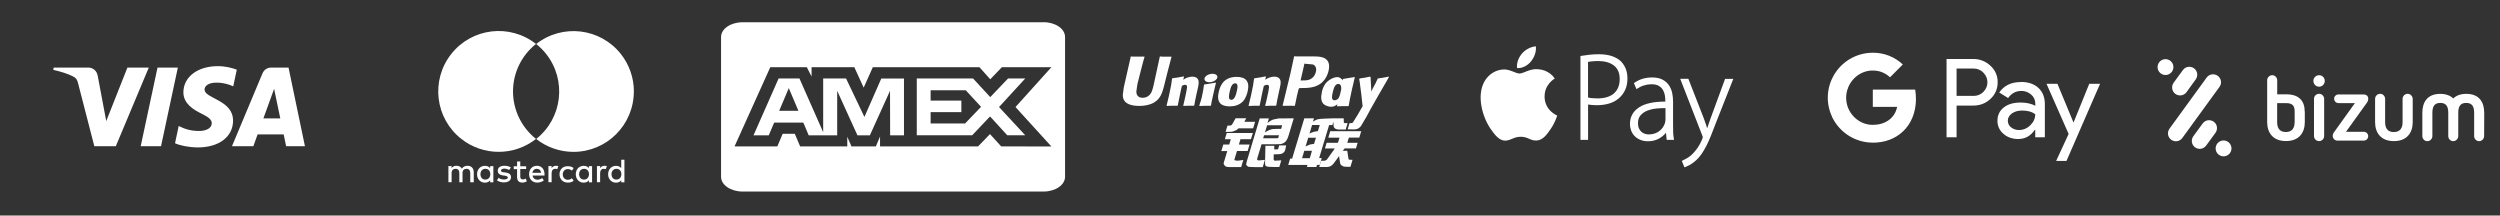
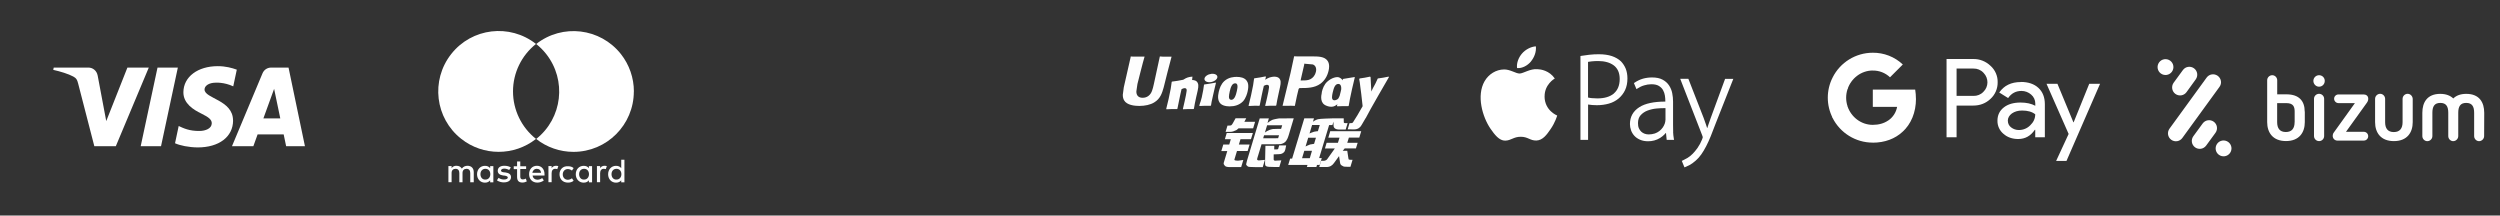
<svg xmlns="http://www.w3.org/2000/svg" id="Capa_1" data-name="Capa 1" viewBox="0 0 478.36 41.24">
  <rect x="0" y="0" width="478.36" height="41.24" fill="#333333" stroke="none" />
  <defs>
    <style>
      .cls-1 {
        fill: none;
      }

      .cls-2 {
        fill-rule: evenodd;
      }

      .cls-2, .cls-3 {
        fill: #fff;
      }

      .cls-4 {
        fill: #fefefe;
      }
    </style>
  </defs>
  <g>
    <path class="cls-3" d="M28.47,12.93l-6.31,15.05h-4.11l-3.1-12.01c-.19-.74-.35-1.01-.92-1.32-.94-.51-2.48-.98-3.84-1.28l.09-.44h6.62c.84,0,1.6.56,1.79,1.53l1.64,8.71,4.05-10.24h4.09ZM44.59,23.07c.02-3.97-5.49-4.19-5.45-5.96.01-.54.53-1.11,1.65-1.26.56-.07,2.09-.13,3.84.67l.68-3.19c-.94-.34-2.14-.67-3.64-.67-3.85,0-6.55,2.05-6.58,4.97-.03,2.17,1.93,3.37,3.41,4.09,1.52.74,2.02,1.21,2.02,1.87-.01,1.01-1.21,1.46-2.33,1.47-1.96.03-3.09-.53-4-.95l-.7,3.3c.91.42,2.59.78,4.33.8,4.09,0,6.76-2.02,6.78-5.15M54.75,27.98h3.6l-3.14-15.05h-3.32c-.75,0-1.38.43-1.66,1.1l-5.84,13.94h4.09l.81-2.25h4.99l.47,2.25ZM50.4,22.65l2.05-5.65,1.18,5.65h-3.23ZM34.03,12.93l-3.22,15.05h-3.89l3.22-15.05h3.89Z" />
    <rect class="cls-1" x=".11" y="3.3" width="68.3" height="34.64" />
  </g>
  <g>
    <g>
      <path class="cls-3" d="M90.65,34.87v-1.93c0-.74-.45-1.22-1.19-1.22-.39,0-.8.13-1.09.54-.22-.35-.54-.54-1.03-.54-.37-.02-.72.15-.93.45v-.39h-.61v3.08h.61v-1.76c0-.54.32-.8.77-.8s.71.29.71.8v1.77h.61v-1.77c0-.54.32-.8.77-.8s.71.29.71.8v1.77h.67ZM100.67,31.82h-1.12v-.93h-.61v.93h-.64v.54h.64v1.45c0,.71.26,1.12,1.03,1.12.29,0,.58-.08.83-.22l-.19-.54c-.17.11-.37.16-.58.16-.32,0-.48-.19-.48-.51v-1.48h1.12v-.51h0ZM106.38,31.72c-.34,0-.66.16-.83.45v-.39h-.61v3.08h.61v-1.73c0-.51.26-.83.67-.83.14,0,.28.03.42.06l.19-.58c-.15-.04-.3-.06-.45-.06h0ZM97.74,32.04c-.32-.22-.77-.32-1.25-.32-.77,0-1.25.35-1.25.96,0,.51.35.8,1.03.9l.32.03c.35.06.58.19.58.35,0,.22-.26.39-.74.39-.37,0-.73-.11-1.03-.32l-.32.48c.45.32,1,.39,1.32.39.9,0,1.38-.42,1.38-1,0-.54-.39-.8-1.06-.9l-.32-.03c-.29-.03-.54-.13-.54-.32,0-.22.26-.39.61-.39.39,0,.77.16.96.26l.32-.48ZM107.06,33.33c0,.93.61,1.61,1.61,1.61.45,0,.77-.1,1.09-.35l-.32-.48c-.23.18-.51.29-.8.29-.54,0-.96-.42-.96-1.03s.42-1.02.96-1.02c.29,0,.58.11.8.29l.32-.48c-.32-.26-.64-.35-1.09-.35-.96-.06-1.61.61-1.61,1.54h0ZM102.75,31.72c-.9,0-1.51.64-1.51,1.61s.64,1.61,1.57,1.61c.45,0,.9-.14,1.25-.42l-.32-.45c-.26.2-.57.31-.9.32-.42,0-.87-.26-.93-.8h2.28v-.26c0-.96-.58-1.61-1.45-1.61h0ZM102.72,32.3c.45,0,.77.29.8.77h-1.67c.1-.45.39-.77.87-.77h0ZM94.4,33.33v-1.54h-.61v.39c-.22-.29-.54-.45-1-.45-.87,0-1.51.67-1.51,1.61s.64,1.61,1.51,1.61c.45,0,.77-.16,1-.45v.39h.61v-1.55ZM91.93,33.33c0-.58.35-1.03.96-1.03.58,0,.93.45.93,1.03,0,.61-.39,1.03-.93,1.03-.61.03-.96-.45-.96-1.03h0ZM115.66,31.72c-.34,0-.66.16-.83.45v-.39h-.61v3.08h.61v-1.73c0-.51.26-.83.67-.83.14,0,.28.03.42.06l.19-.58c-.15-.04-.3-.06-.45-.06h0ZM113.29,33.33v-1.54h-.61v.39c-.22-.29-.54-.45-1-.45-.87,0-1.51.67-1.51,1.61s.64,1.61,1.51,1.61c.45,0,.77-.16,1-.45v.39h.61v-1.55ZM110.81,33.33c0-.58.35-1.03.96-1.03.58,0,.93.45.93,1.03,0,.61-.39,1.03-.93,1.03-.61.03-.96-.45-.96-1.03ZM119.48,33.33v-2.76h-.61v1.61c-.22-.29-.54-.45-1-.45-.87,0-1.51.67-1.51,1.61s.64,1.61,1.51,1.61c.45,0,.77-.16,1-.45v.39h.61v-1.54ZM117.01,33.33c0-.58.35-1.03.96-1.03.58,0,.93.45.93,1.03,0,.61-.39,1.03-.93,1.03-.61.03-.96-.45-.96-1.03h0Z" />
      <g>
        <path class="cls-3" d="M98.16,17.5c0-3.54,1.62-6.89,4.4-9.09-5.02-3.95-12.29-3.08-16.23,1.94-3.95,5.02-3.08,12.29,1.94,16.23,4.19,3.3,10.1,3.3,14.29,0-2.78-2.2-4.4-5.55-4.4-9.09Z" />
        <path class="cls-3" d="M121.28,17.5c0,6.38-5.16,11.55-11.54,11.56-2.59,0-5.11-.87-7.14-2.47,5.02-3.97,5.87-11.25,1.9-16.27-.56-.71-1.2-1.34-1.9-1.9,5.01-3.94,12.27-3.07,16.22,1.94,1.6,2.04,2.47,4.55,2.47,7.14Z" />
      </g>
    </g>
-     <rect class="cls-1" x="68.42" y="3.3" width="68.3" height="34.64" />
  </g>
  <g>
    <g>
-       <path class="cls-3" d="M199.68,4.26h-57.6c-2.27,0-4.11,1.26-4.11,2.82v26.75c0,1.55,1.84,2.82,4.11,2.82h57.6c2.27,0,4.11-1.26,4.11-2.82V7.07c0-1.56-1.84-2.82-4.11-2.82ZM201.2,28.03l-9.63-.02-2.14-2.35-2.28,2.35h-18.76v-1.88l-.8,1.88h-4.67l-.8-1.84v1.84h-9.02l-1.02-2.41h-2.32l-1.02,2.41h-8.19l6.84-15.15h6.99l.91,1.78v-1.78h8.18l1.79,3.91,1.75-3.91h20.4l2.07,2.31,2.22-2.31h9.48l-6.87,7.62,6.87,7.55Z" />
-       <path class="cls-3" d="M168.63,15.02l-3.23,7.36-3.51-7.36h-4.38v10.27l-4.54-10.27h-3.99l-4.8,10.87h2.92l1.03-2.43h5.58l1.03,2.44h5.45v-8.52l3.88,8.52h2.37l3.86-8.52.02,8.52h2.65v-10.87h-4.35ZM149.09,21.2l1.84-4.34,1.84,4.34h-3.68Z" />
-       <path class="cls-3" d="M196.17,15.02h-3.29l-3.4,3.56-3.29-3.56h-10.77v10.86h10.6l3.42-3.6,3.29,3.6h3.44l-5.01-5.4,5.01-5.46ZM184.66,23.63h-6.59v-2.17h5.88v-2.21h-5.88v-1.98h0s6.72,0,6.72,0l2.93,3.17-3.06,3.19Z" />
-     </g>
-     <rect class="cls-1" x="136.72" y="3.3" width="68.3" height="34.64" />
+       </g>
  </g>
  <g>
-     <path class="cls-4" d="M224.17,10.84c-1.61.02-2.09,0-2.24-.04-.06.28-1.15,5.3-1.15,5.3-.23,1.02-.4,1.74-.98,2.21-.33.27-.71.4-1.16.4-.71,0-1.13-.35-1.2-1.03v-.23s.2-1.36.2-1.37c0,0,1.14-4.57,1.35-5.18.01-.03.01-.05.02-.07-2.22.02-2.62,0-2.64-.04-.01.05-.07.33-.07.33l-1.17,5.15-.1.44-.19,1.43c0,.42.08.77.25,1.06.53.93,2.05,1.07,2.9,1.07,1.1,0,2.14-.23,2.84-.66,1.22-.72,1.53-1.84,1.82-2.84l.13-.51s1.18-4.75,1.38-5.37c0-.03.01-.05.02-.07ZM228.17,14.67c-.28,0-.8.07-1.27.3-.17.09-.33.19-.5.29l.15-.55-.08-.09c-.99.2-1.21.23-2.12.35l-.08.05c-.11.88-.2,1.54-.59,3.26-.15.64-.3,1.28-.46,1.91l.04.08c.93-.05,1.22-.05,2.03-.04l.07-.07c.1-.53.12-.65.35-1.72.11-.51.33-1.62.44-2.02.2-.09.4-.19.59-.19.46,0,.4.4.38.56-.02.27-.19,1.13-.36,1.88l-.11.48c-.08.35-.17.7-.24,1.05l.03.07c.92-.05,1.2-.05,1.99-.04l.09-.07c.14-.83.18-1.05.44-2.25l.13-.55c.25-1.08.37-1.63.18-2.07-.2-.5-.67-.62-1.1-.62ZM232.64,15.8c-.49.09-.8.16-1.11.2-.31.05-.61.09-1.08.16l-.04.03-.03.03c-.05.35-.08.66-.15,1.01-.06.37-.14.79-.28,1.4-.11.46-.16.62-.22.79-.06.16-.13.32-.25.78l.03.04.02.04c.44-.02.73-.04,1.03-.04.3-.01.6,0,1.08,0l.04-.03.04-.04c.07-.41.08-.52.12-.72.04-.21.11-.51.29-1.31.08-.37.18-.74.26-1.13.09-.38.18-.75.27-1.13v-.05s-.03-.04-.03-.04ZM232.65,14.27c-.44-.26-1.23-.18-1.75.18-.52.36-.58.86-.14,1.13.44.26,1.22.18,1.74-.19.52-.36.59-.86.15-1.12ZM235.34,20.35c.9,0,1.82-.25,2.52-.98.53-.6.78-1.48.86-1.85.28-1.21.06-1.78-.21-2.12-.41-.53-1.14-.69-1.89-.69-.45,0-1.53.04-2.37.82-.6.56-.88,1.32-1.05,2.05-.17.74-.37,2.08.86,2.57.38.16.93.21,1.28.21ZM235.27,17.63c.21-.92.45-1.69,1.08-1.69.49,0,.53.57.31,1.49-.04.2-.22.96-.46,1.29-.17.24-.37.38-.59.38-.07,0-.46,0-.46-.58,0-.29.06-.58.13-.9ZM240.97,20.23l.07-.07c.1-.53.12-.65.34-1.72.11-.51.34-1.62.45-2.02.2-.09.4-.19.6-.19.45,0,.4.4.38.56-.02.27-.18,1.13-.36,1.88l-.11.48c-.08.36-.17.7-.25,1.05l.03.07c.92-.05,1.19-.05,1.99-.04l.1-.07c.14-.83.18-1.05.44-2.25l.12-.55c.25-1.08.37-1.63.19-2.07-.2-.5-.68-.62-1.11-.62-.28,0-.8.07-1.27.3-.17.09-.33.19-.49.29l.14-.55-.08-.09c-.99.2-1.21.23-2.12.36l-.07.05c-.11.88-.2,1.54-.59,3.26-.15.64-.3,1.28-.46,1.91l.04.08c.94-.05,1.22-.05,2.03-.04ZM247.76,20.27c.06-.28.4-1.96.41-1.96,0,0,.29-1.23.31-1.28,0,0,.09-.13.18-.18h.14c1.28,0,2.73,0,3.87-.84.77-.57,1.3-1.42,1.54-2.45.06-.25.11-.55.11-.85,0-.39-.08-.78-.31-1.09-.58-.81-1.73-.83-3.06-.83,0,0-.66,0-.66,0-1.7.02-2.39.01-2.67-.02-.02.12-.07.35-.07.35,0,0-.61,2.83-.61,2.83,0,0-1.46,6.02-1.53,6.3,1.49-.02,2.1-.02,2.36.01ZM248.89,15.24s.65-2.82.65-2.81l.02-.14v-.11s.27.03.27.03c0,0,1.34.12,1.37.12.53.2.75.73.59,1.42-.14.63-.55,1.16-1.07,1.41-.43.22-.96.23-1.5.23h-.35l.03-.14ZM252.93,17.68c-.17.73-.37,2.07.85,2.54.39.17.74.22,1.09.2.37-.02.72-.21,1.04-.48-.03.11-.06.22-.09.33l.06.07c.88-.04,1.15-.04,2.1-.03l.09-.07c.14-.82.27-1.61.63-3.18.18-.75.35-1.49.53-2.24l-.03-.08c-.98.18-1.25.22-2.19.36l-.07.06c0,.08-.02.15-.03.22-.15-.24-.36-.44-.69-.57-.42-.17-1.41.05-2.26.82-.6.55-.88,1.31-1.05,2.03ZM255,17.72c.21-.9.45-1.66,1.08-1.66.4,0,.6.37.56.99-.03.16-.07.32-.11.5-.06.27-.13.53-.2.8-.07.18-.15.35-.23.47-.16.23-.54.37-.77.37-.06,0-.45,0-.46-.57,0-.28.06-.58.13-.9ZM265.78,14.75l-.08-.09c-.97.2-1.15.23-2.04.35l-.07.07s0,.03-.01.04h0c-.67,1.52-.65,1.19-1.19,2.4,0-.06,0-.09,0-.15l-.14-2.62-.09-.09c-1.02.2-1.04.23-1.99.35l-.07.07s-.01.07-.02.1h0c.12.61.09.48.21,1.43.06.47.13.93.18,1.39.09.77.14,1.15.26,2.32-.64,1.05-.79,1.45-1.4,2.37h0s-.43.69-.43.69c-.05.07-.09.12-.16.14-.07.03-.16.04-.28.04h-.24l-.35,1.18,1.22.02c.71,0,1.16-.34,1.41-.79l.77-1.31h-.01l.08-.09c.52-1.11,4.43-7.83,4.43-7.83ZM252.93,30.25h-.52l1.91-6.32h.63l.2-.65.02.72c-.02.45.33.84,1.25.78h1.07l.37-1.22h-.4c-.23,0-.34-.06-.33-.18l-.02-.74h-1.98c-.64.02-2.55.07-2.94.17-.47.12-.96.48-.96.48l.19-.65h-1.85l-.39,1.29-1.94,6.42h-.38l-.37,1.21h3.69l-.12.4h1.82l.12-.4h.51l.4-1.31ZM251.42,25.21c-.3.08-.85.33-.85.33l.49-1.62h1.47l-.36,1.18s-.46.03-.76.11ZM251.44,27.52s-.46.06-.77.13c-.3.09-.86.38-.86.38l.51-1.68h1.48l-.36,1.18ZM250.62,30.27h-1.48l.43-1.42h1.47l-.42,1.42ZM254.18,26.34h2.13l-.31.99h-2.16l-.32,1.08h1.89l-1.43,2.01c-.1.15-.19.2-.29.24-.1.05-.23.11-.38.11h-.52l-.36,1.19h1.37c.71,0,1.13-.32,1.44-.75l.98-1.34.21,1.36c.04.26.23.4.35.46.14.07.28.19.48.2.21,0,.37.02.47.02h.67l.4-1.33h-.27c-.15,0-.41-.03-.46-.07-.04-.06-.04-.15-.07-.28l-.21-1.37h-.87l.38-.46h2.15l.33-1.08h-1.99l.31-.99h1.99l.37-1.22h-5.93l-.36,1.22ZM236.19,30.54l.5-1.65h2.04l.37-1.23h-2.05l.31-1.02h2l.37-1.19h-5l-.36,1.19h1.14l-.3,1.02h-1.14l-.38,1.25h1.14l-.66,2.19c-.09.29.04.4.13.53.09.13.17.22.37.27.2.04.34.07.52.07h2.3l.41-1.36-1.02.14c-.2,0-.74-.02-.68-.21ZM236.42,22.63l-.52.94c-.11.2-.21.33-.3.39-.08.05-.24.07-.46.07h-.27l-.36,1.2h.9c.43,0,.76-.16.92-.24.17-.09.21-.04.35-.17l.3-.26h2.8l.37-1.25h-2.05l.36-.68h-2.04ZM240.56,30.57c-.05-.07-.01-.19.06-.44l.77-2.53h2.72c.4,0,.68-.01.87-.02.2-.02.42-.09.66-.22.24-.13.37-.28.48-.44.12-.16.31-.52.47-1.07l.96-3.21-2.83.02s-.87.13-1.25.27c-.39.16-.94.6-.94.6l.26-.88h-1.75l-2.44,8.11c-.09.31-.14.54-.16.68,0,.15.19.29.31.4.15.11.36.09.57.11.22.02.53.03.96.03h1.34l.41-1.39-1.2.11c-.13,0-.22-.07-.26-.13ZM241.88,25.88h2.86l-.18.57s-.09-.03-.38,0h-2.48l.18-.58ZM242.45,23.97h2.89l-.21.69s-1.36-.01-1.58.03c-.96.17-1.52.68-1.52.68l.42-1.39ZM244.62,28.36c-.02.09-.06.14-.11.18-.06.04-.15.05-.29.05h-.41l.02-.69h-1.7l-.07,3.39c0,.24.02.39.2.5.18.14.73.16,1.47.16h1.06l.38-1.27-.93.05-.31.02s-.08-.03-.13-.08c-.04-.04-.1-.01-.09-.26v-.87s.98-.04.98-.04c.52,0,.75-.17.94-.33.18-.16.24-.33.31-.58l.16-.77h-1.33l-.17.54Z" />
+     <path class="cls-4" d="M224.17,10.84c-1.61.02-2.09,0-2.24-.04-.06.28-1.15,5.3-1.15,5.3-.23,1.02-.4,1.74-.98,2.21-.33.27-.71.4-1.16.4-.71,0-1.13-.35-1.2-1.03v-.23s.2-1.36.2-1.37c0,0,1.14-4.57,1.35-5.18.01-.03.01-.05.02-.07-2.22.02-2.62,0-2.64-.04-.01.05-.07.33-.07.33l-1.17,5.15-.1.44-.19,1.43c0,.42.08.77.25,1.06.53.93,2.05,1.07,2.9,1.07,1.1,0,2.14-.23,2.84-.66,1.22-.72,1.53-1.84,1.82-2.84l.13-.51s1.18-4.75,1.38-5.37c0-.03.01-.05.02-.07ZM228.17,14.67c-.28,0-.8.07-1.27.3-.17.09-.33.19-.5.29c-.99.2-1.21.23-2.12.35l-.08.05c-.11.88-.2,1.54-.59,3.26-.15.64-.3,1.28-.46,1.91l.04.08c.93-.05,1.22-.05,2.03-.04l.07-.07c.1-.53.12-.65.35-1.72.11-.51.33-1.62.44-2.02.2-.09.4-.19.59-.19.46,0,.4.4.38.56-.02.27-.19,1.13-.36,1.88l-.11.48c-.08.35-.17.7-.24,1.05l.03.07c.92-.05,1.2-.05,1.99-.04l.09-.07c.14-.83.18-1.05.44-2.25l.13-.55c.25-1.08.37-1.63.18-2.07-.2-.5-.67-.62-1.1-.62ZM232.64,15.8c-.49.09-.8.16-1.11.2-.31.05-.61.09-1.08.16l-.04.03-.03.03c-.05.35-.08.66-.15,1.01-.06.37-.14.79-.28,1.4-.11.46-.16.62-.22.79-.06.16-.13.32-.25.78l.03.04.02.04c.44-.02.73-.04,1.03-.04.3-.01.6,0,1.08,0l.04-.03.04-.04c.07-.41.08-.52.12-.72.04-.21.11-.51.29-1.31.08-.37.18-.74.26-1.13.09-.38.18-.75.27-1.13v-.05s-.03-.04-.03-.04ZM232.65,14.27c-.44-.26-1.23-.18-1.75.18-.52.36-.58.86-.14,1.13.44.26,1.22.18,1.74-.19.52-.36.59-.86.15-1.12ZM235.34,20.35c.9,0,1.82-.25,2.52-.98.53-.6.78-1.48.86-1.85.28-1.21.06-1.78-.21-2.12-.41-.53-1.14-.69-1.89-.69-.45,0-1.53.04-2.37.82-.6.56-.88,1.32-1.05,2.05-.17.74-.37,2.08.86,2.57.38.16.93.21,1.28.21ZM235.27,17.63c.21-.92.45-1.69,1.08-1.69.49,0,.53.57.31,1.49-.04.2-.22.96-.46,1.29-.17.24-.37.38-.59.38-.07,0-.46,0-.46-.58,0-.29.06-.58.13-.9ZM240.97,20.23l.07-.07c.1-.53.12-.65.34-1.72.11-.51.34-1.62.45-2.02.2-.09.4-.19.6-.19.45,0,.4.4.38.56-.02.27-.18,1.13-.36,1.88l-.11.48c-.08.36-.17.7-.25,1.05l.03.07c.92-.05,1.19-.05,1.99-.04l.1-.07c.14-.83.18-1.05.44-2.25l.12-.55c.25-1.08.37-1.63.19-2.07-.2-.5-.68-.62-1.11-.62-.28,0-.8.07-1.27.3-.17.09-.33.19-.49.29l.14-.55-.08-.09c-.99.2-1.21.23-2.12.36l-.07.05c-.11.88-.2,1.54-.59,3.26-.15.64-.3,1.28-.46,1.91l.04.08c.94-.05,1.22-.05,2.03-.04ZM247.76,20.27c.06-.28.4-1.96.41-1.96,0,0,.29-1.23.31-1.28,0,0,.09-.13.18-.18h.14c1.28,0,2.73,0,3.87-.84.77-.57,1.3-1.42,1.54-2.45.06-.25.11-.55.11-.85,0-.39-.08-.78-.31-1.09-.58-.81-1.73-.83-3.06-.83,0,0-.66,0-.66,0-1.7.02-2.39.01-2.67-.02-.02.12-.07.35-.07.35,0,0-.61,2.83-.61,2.83,0,0-1.46,6.02-1.53,6.3,1.49-.02,2.1-.02,2.36.01ZM248.89,15.24s.65-2.82.65-2.81l.02-.14v-.11s.27.03.27.03c0,0,1.34.12,1.37.12.53.2.75.73.59,1.42-.14.63-.55,1.16-1.07,1.41-.43.22-.96.23-1.5.23h-.35l.03-.14ZM252.93,17.68c-.17.73-.37,2.07.85,2.54.39.17.74.22,1.09.2.37-.02.72-.21,1.04-.48-.03.11-.06.22-.09.33l.06.07c.88-.04,1.15-.04,2.1-.03l.09-.07c.14-.82.27-1.61.63-3.18.18-.75.35-1.49.53-2.24l-.03-.08c-.98.18-1.25.22-2.19.36l-.07.06c0,.08-.02.15-.03.22-.15-.24-.36-.44-.69-.57-.42-.17-1.41.05-2.26.82-.6.55-.88,1.31-1.05,2.03ZM255,17.72c.21-.9.45-1.66,1.08-1.66.4,0,.6.37.56.99-.03.16-.07.32-.11.5-.06.27-.13.53-.2.8-.07.18-.15.35-.23.47-.16.23-.54.37-.77.37-.06,0-.45,0-.46-.57,0-.28.06-.58.13-.9ZM265.78,14.75l-.08-.09c-.97.2-1.15.23-2.04.35l-.07.07s0,.03-.01.04h0c-.67,1.52-.65,1.19-1.19,2.4,0-.06,0-.09,0-.15l-.14-2.62-.09-.09c-1.02.2-1.04.23-1.99.35l-.07.07s-.01.07-.02.1h0c.12.61.09.48.21,1.43.06.47.13.93.18,1.39.09.77.14,1.15.26,2.32-.64,1.05-.79,1.45-1.4,2.37h0s-.43.69-.43.69c-.05.07-.09.12-.16.14-.07.03-.16.04-.28.04h-.24l-.35,1.18,1.22.02c.71,0,1.16-.34,1.41-.79l.77-1.31h-.01l.08-.09c.52-1.11,4.43-7.83,4.43-7.83ZM252.93,30.25h-.52l1.91-6.32h.63l.2-.65.02.72c-.02.45.33.84,1.25.78h1.07l.37-1.22h-.4c-.23,0-.34-.06-.33-.18l-.02-.74h-1.98c-.64.02-2.55.07-2.94.17-.47.12-.96.48-.96.48l.19-.65h-1.85l-.39,1.29-1.94,6.42h-.38l-.37,1.21h3.69l-.12.4h1.82l.12-.4h.51l.4-1.31ZM251.42,25.21c-.3.08-.85.33-.85.33l.49-1.62h1.47l-.36,1.18s-.46.03-.76.11ZM251.44,27.52s-.46.06-.77.13c-.3.09-.86.38-.86.38l.51-1.68h1.48l-.36,1.18ZM250.62,30.27h-1.48l.43-1.42h1.47l-.42,1.42ZM254.18,26.34h2.13l-.31.99h-2.16l-.32,1.08h1.89l-1.43,2.01c-.1.15-.19.2-.29.24-.1.05-.23.11-.38.11h-.52l-.36,1.19h1.37c.71,0,1.13-.32,1.44-.75l.98-1.34.21,1.36c.04.26.23.4.35.46.14.07.28.19.48.2.21,0,.37.02.47.02h.67l.4-1.33h-.27c-.15,0-.41-.03-.46-.07-.04-.06-.04-.15-.07-.28l-.21-1.37h-.87l.38-.46h2.15l.33-1.08h-1.99l.31-.99h1.99l.37-1.22h-5.93l-.36,1.22ZM236.19,30.54l.5-1.65h2.04l.37-1.23h-2.05l.31-1.02h2l.37-1.19h-5l-.36,1.19h1.14l-.3,1.02h-1.14l-.38,1.25h1.14l-.66,2.19c-.09.29.04.4.13.53.09.13.17.22.37.27.2.04.34.07.52.07h2.3l.41-1.36-1.02.14c-.2,0-.74-.02-.68-.21ZM236.42,22.63l-.52.94c-.11.2-.21.33-.3.39-.08.05-.24.07-.46.07h-.27l-.36,1.2h.9c.43,0,.76-.16.92-.24.17-.09.21-.04.35-.17l.3-.26h2.8l.37-1.25h-2.05l.36-.68h-2.04ZM240.56,30.57c-.05-.07-.01-.19.06-.44l.77-2.53h2.72c.4,0,.68-.01.87-.02.2-.02.42-.09.66-.22.24-.13.37-.28.48-.44.12-.16.31-.52.47-1.07l.96-3.21-2.83.02s-.87.13-1.25.27c-.39.16-.94.6-.94.6l.26-.88h-1.75l-2.44,8.11c-.09.31-.14.54-.16.68,0,.15.19.29.31.4.15.11.36.09.57.11.22.02.53.03.96.03h1.34l.41-1.39-1.2.11c-.13,0-.22-.07-.26-.13ZM241.88,25.88h2.86l-.18.57s-.09-.03-.38,0h-2.48l.18-.58ZM242.45,23.97h2.89l-.21.69s-1.36-.01-1.58.03c-.96.17-1.52.68-1.52.68l.42-1.39ZM244.62,28.36c-.02.09-.06.14-.11.18-.06.04-.15.05-.29.05h-.41l.02-.69h-1.7l-.07,3.39c0,.24.02.39.2.5.18.14.73.16,1.47.16h1.06l.38-1.27-.93.05-.31.02s-.08-.03-.13-.08c-.04-.04-.1-.01-.09-.26v-.87s.98-.04.98-.04c.52,0,.75-.17.94-.33.18-.16.24-.33.31-.58l.16-.77h-1.33l-.17.54Z" />
    <rect class="cls-1" x="205.03" y="3.3" width="68.3" height="34.64" />
  </g>
  <g>
    <path class="cls-3" d="M292.94,11.75c.63-.76,1.05-1.82.94-2.88-.91.04-2.01.61-2.65,1.37-.59.67-1.09,1.75-.95,2.79,1.01.08,2.04-.51,2.67-1.28ZM295.55,18.45c-.02-2.28,1.86-3.38,1.95-3.43-1.06-1.54-2.71-1.76-3.29-1.78-1.4-.14-2.74.83-3.45.83s-1.81-.8-2.97-.78c-1.53.02-2.94.89-3.73,2.26-1.58,2.76-.4,6.84,1.14,9.08.76,1.09,1.66,2.32,2.84,2.28,1.14-.04,1.57-.74,2.95-.74,1.38,0,1.77.74,2.97.72,1.23-.03,2.01-1.12,2.76-2.22.87-1.27,1.22-2.5,1.24-2.56-.02-.02-2.39-.92-2.42-3.65h0ZM310.17,11.75c-.46-.44-1.05-.78-1.75-1.02-.7-.23-1.54-.35-2.5-.35-.61,0-1.23.03-1.84.1-.51.06-1.02.13-1.52.21l-.15.03v16.04h1.46v-6.76c.49.08,1.06.13,1.68.13.83,0,1.61-.11,2.31-.31.68-.19,1.31-.52,1.85-.97.52-.44.95-.99,1.24-1.61.3-.64.45-1.38.45-2.22,0-.7-.11-1.32-.32-1.86-.21-.52-.52-1-.91-1.41h0ZM308.82,17.88c-.75.63-1.82.95-3.17.95-.37,0-.72-.02-1.05-.05-.25-.02-.49-.06-.74-.12v-6.82c.19-.04.43-.07.71-.1.36-.04.79-.06,1.28-.06.57,0,1.13.07,1.67.22.46.13.9.34,1.29.63.35.27.63.63.82,1.05.19.43.29.95.29,1.53,0,1.21-.38,2.14-1.12,2.77h0ZM320.15,25.25c-.02-.45-.02-.91-.02-1.36v-4.46c0-.53-.05-1.07-.16-1.6-.1-.53-.31-1.04-.61-1.49-.3-.45-.71-.82-1.24-1.1-.52-.28-1.2-.42-2.01-.42-.6,0-1.18.08-1.73.23-.58.17-1.12.43-1.62.77l-.12.08.49,1.16.18-.12c.39-.26.82-.47,1.27-.6.45-.14.93-.22,1.4-.22.61,0,1.1.11,1.45.33.35.22.62.49.79.81.18.33.3.68.35,1.04.06.38.08.72.08,1.01v.13c-2.17,0-3.87.35-4.99,1.08-1.18.76-1.78,1.84-1.78,3.22,0,.4.07.79.21,1.19.14.4.36.76.64,1.06.28.31.65.56,1.09.75.44.19.95.29,1.52.29.81.01,1.61-.2,2.3-.63.3-.19.57-.4.8-.63.1-.1.19-.2.28-.31h.06l.13,1.3h1.41l-.04-.21c-.08-.43-.12-.86-.14-1.29h0ZM318.67,22.97c0,.16-.04.37-.11.63-.09.28-.23.54-.39.78-.37.54-.91.95-1.53,1.16-.38.12-.78.18-1.17.18-.26,0-.52-.04-.77-.13-.24-.08-.46-.22-.65-.39-.2-.19-.35-.41-.46-.66-.12-.27-.17-.6-.17-.98,0-.63.17-1.14.5-1.51.36-.4.81-.7,1.31-.89.57-.21,1.16-.35,1.76-.4.56-.05,1.13-.08,1.69-.07v2.28h0ZM330.09,15.08l-2.73,7.43c-.17.45-.33.9-.47,1.34-.07.22-.14.43-.2.63h-.05c-.07-.22-.14-.43-.21-.65-.14-.44-.29-.86-.45-1.27l-2.92-7.48h-1.56l4.18,10.75c.11.26.13.38.13.43,0,.01,0,.1-.13.43-.23.58-.53,1.14-.89,1.65-.34.46-.64.83-.92,1.1-.32.32-.65.58-.98.78-.34.2-.65.36-.93.49l-.16.07.51,1.24.16-.06c.13-.05.38-.16.76-.35.38-.19.8-.49,1.25-.89.4-.35.75-.75,1.06-1.19.31-.44.62-.96.92-1.54.3-.58.6-1.23.89-1.95.29-.72.61-1.53.93-2.4l3.38-8.55h-1.56Z" />
    <rect class="cls-1" x="273.33" y="3.3" width="68.3" height="34.64" />
  </g>
  <g>
    <g>
      <path class="cls-3" d="M374.38,20.2v6.07h-1.92v-14.98h5.1c1.23-.02,2.41.44,3.31,1.3.9.8,1.4,1.96,1.37,3.15.02,1.21-.48,2.37-1.37,3.18-.9.85-2,1.28-3.3,1.28h-3.19ZM374.38,13.12v5.23h3.23c.72.02,1.41-.26,1.9-.78,1.02-.98,1.03-2.59.05-3.61l-.05-.05c-.49-.53-1.18-.81-1.9-.79h-3.23ZM386.67,15.68c1.42,0,2.55.38,3.37,1.14.82.76,1.23,1.8,1.23,3.13v6.31h-1.84v-1.42h-.08c-.8,1.17-1.85,1.76-3.18,1.76-1.12,0-2.08-.33-2.83-1-.74-.62-1.16-1.54-1.14-2.51,0-1.06.41-1.9,1.21-2.53.8-.63,1.88-.94,3.21-.94,1.15,0,2.08.22,2.82.62v-.44c0-.66-.29-1.28-.79-1.7-.51-.45-1.17-.7-1.85-.7-1.08,0-1.92.45-2.56,1.36l-1.7-1.06c.92-1.33,2.29-2,4.12-2h0ZM384.19,23.13c0,.5.24.97.63,1.25.43.33.96.51,1.49.5.81,0,1.59-.32,2.16-.9.63-.6.96-1.3.96-2.11-.6-.48-1.43-.72-2.51-.72-.78,0-1.43.19-1.96.56-.51.38-.78.85-.78,1.41ZM401.84,16.02l-6.43,14.77h-1.98l2.39-5.16-4.23-9.59h2.09l3.05,7.36h.05l2.98-7.36h2.09Z" />
      <path class="cls-3" d="M366.6,18.88c0-.59-.05-1.17-.14-1.74h-8.11v3.31h4.65c-.19,1.06-.81,2.02-1.72,2.62v2.15h2.77c1.62-1.49,2.56-3.7,2.56-6.33h0Z" />
      <path class="cls-3" d="M358.34,27.3c2.32,0,4.28-.76,5.7-2.08l-2.77-2.15c-.78.53-1.77.82-2.93.82-2.25,0-4.15-1.52-4.83-3.55h-2.86v2.22c1.46,2.89,4.43,4.73,7.68,4.73Z" />
      <path class="cls-3" d="M353.52,20.34c-.36-1.06-.36-2.22,0-3.3v-2.21h-2.86c-1.23,2.43-1.23,5.29,0,7.72l2.86-2.21Z" />
      <path class="cls-3" d="M358.34,13.5c1.23-.02,2.41.44,3.3,1.29l2.45-2.45c-1.55-1.47-3.61-2.27-5.75-2.25-3.25,0-6.23,1.84-7.68,4.74l2.86,2.22c.68-2.04,2.58-3.56,4.83-3.56Z" />
    </g>
    <rect class="cls-1" x="341.63" y="3.3" width="68.3" height="34.64" />
  </g>
  <rect class="cls-1" x="409.94" y="3.3" width="68.3" height="34.64" />
  <path class="cls-2" d="M443.74,17.95c-.53,0-.97.43-.97.95v7.13c0,.53.43.97.97.97s.97-.43.97-.97v-7.13c0-.51-.43-.95-.97-.95ZM443.74,14.39c-.6,0-1.09.49-1.09,1.09s.49,1.11,1.09,1.11,1.09-.49,1.09-1.11-.49-1.09-1.09-1.09ZM453.15,18.89c0-.6-.47-.82-.9-.82h-4.79c-.47,0-.84.37-.84.82s.37.84.84.84h3.14l-4.07,5.67c-.12.16-.18.39-.18.58,0,.6.47.92.88.92h5.07c.47,0,.84-.37.84-.84s-.37-.84-.84-.84h-3.41l3.99-5.55c.21-.29.27-.53.27-.78ZM439.06,23.37c0,1.17-.51,1.89-1.68,1.89s-1.66-.72-1.66-1.89v-3.64h1.75c1.42,0,1.6.78,1.6,1.64v1.99ZM440.99,21.34c0-1.99-1.05-3.29-3.49-3.29h-1.77v-2.69c0-.53-.43-.97-.95-.97s-.97.43-.97.97v8.01c0,1.99,1.07,3.62,3.6,3.62s3.6-1.64,3.6-3.62v-2.03h-.02ZM460.69,17.95c-.53,0-.97.43-.97.97v4.46c0,1.17-.51,1.89-1.68,1.89s-1.66-.72-1.66-1.89v-4.46c0-.53-.43-.97-.95-.97s-.97.43-.97.97v4.46c0,1.99,1.07,3.62,3.6,3.62s3.6-1.64,3.6-3.62v-4.46c-.02-.53-.45-.97-.97-.97ZM475.34,21.58c0-1.99-.92-3.62-3.43-3.62-1.13,0-1.93.33-2.49.88-.55-.53-1.36-.88-2.49-.88-2.51,0-3.43,1.64-3.43,3.62v4.46c0,.53.43.97.95.97s.97-.43.97-.97v-4.46c0-1.17.37-1.89,1.52-1.89s1.52.72,1.52,1.89v4.46c0,.53.43.97.94.97s.97-.43.97-.97v-4.46c0-1.17.37-1.89,1.52-1.89s1.52.72,1.52,1.89v4.46c0,.53.43.97.94.97s.97-.43.97-.97l.02-4.46ZM416.25,17.97c.68.49,1.62.35,2.12-.33l1.77-2.45c.49-.68.35-1.62-.33-2.12-.68-.49-1.62-.35-2.12.33l-1.79,2.45c-.47.68-.33,1.62.35,2.12ZM424.35,14.51c-.68-.49-1.62-.35-2.12.33l-7.11,9.78c-.49.68-.35,1.62.33,2.12.68.49,1.62.35,2.12-.33l7.11-9.78c.51-.68.35-1.62-.33-2.12ZM415.58,13.73c.49-.68.35-1.62-.33-2.12-.68-.49-1.62-.35-2.12.33-.49.68-.35,1.62.33,2.12.68.49,1.62.35,2.12-.33ZM426.36,27.17c-.68-.49-1.62-.35-2.12.33-.49.68-.35,1.62.33,2.12.68.49,1.62.35,2.12-.33.49-.68.35-1.62-.33-2.12ZM423.59,23.29c-.68-.49-1.62-.35-2.12.33l-1.79,2.45c-.49.68-.35,1.62.33,2.12.68.49,1.62.35,2.12-.33l1.79-2.45c.49-.68.35-1.62-.33-2.12Z" />
</svg>